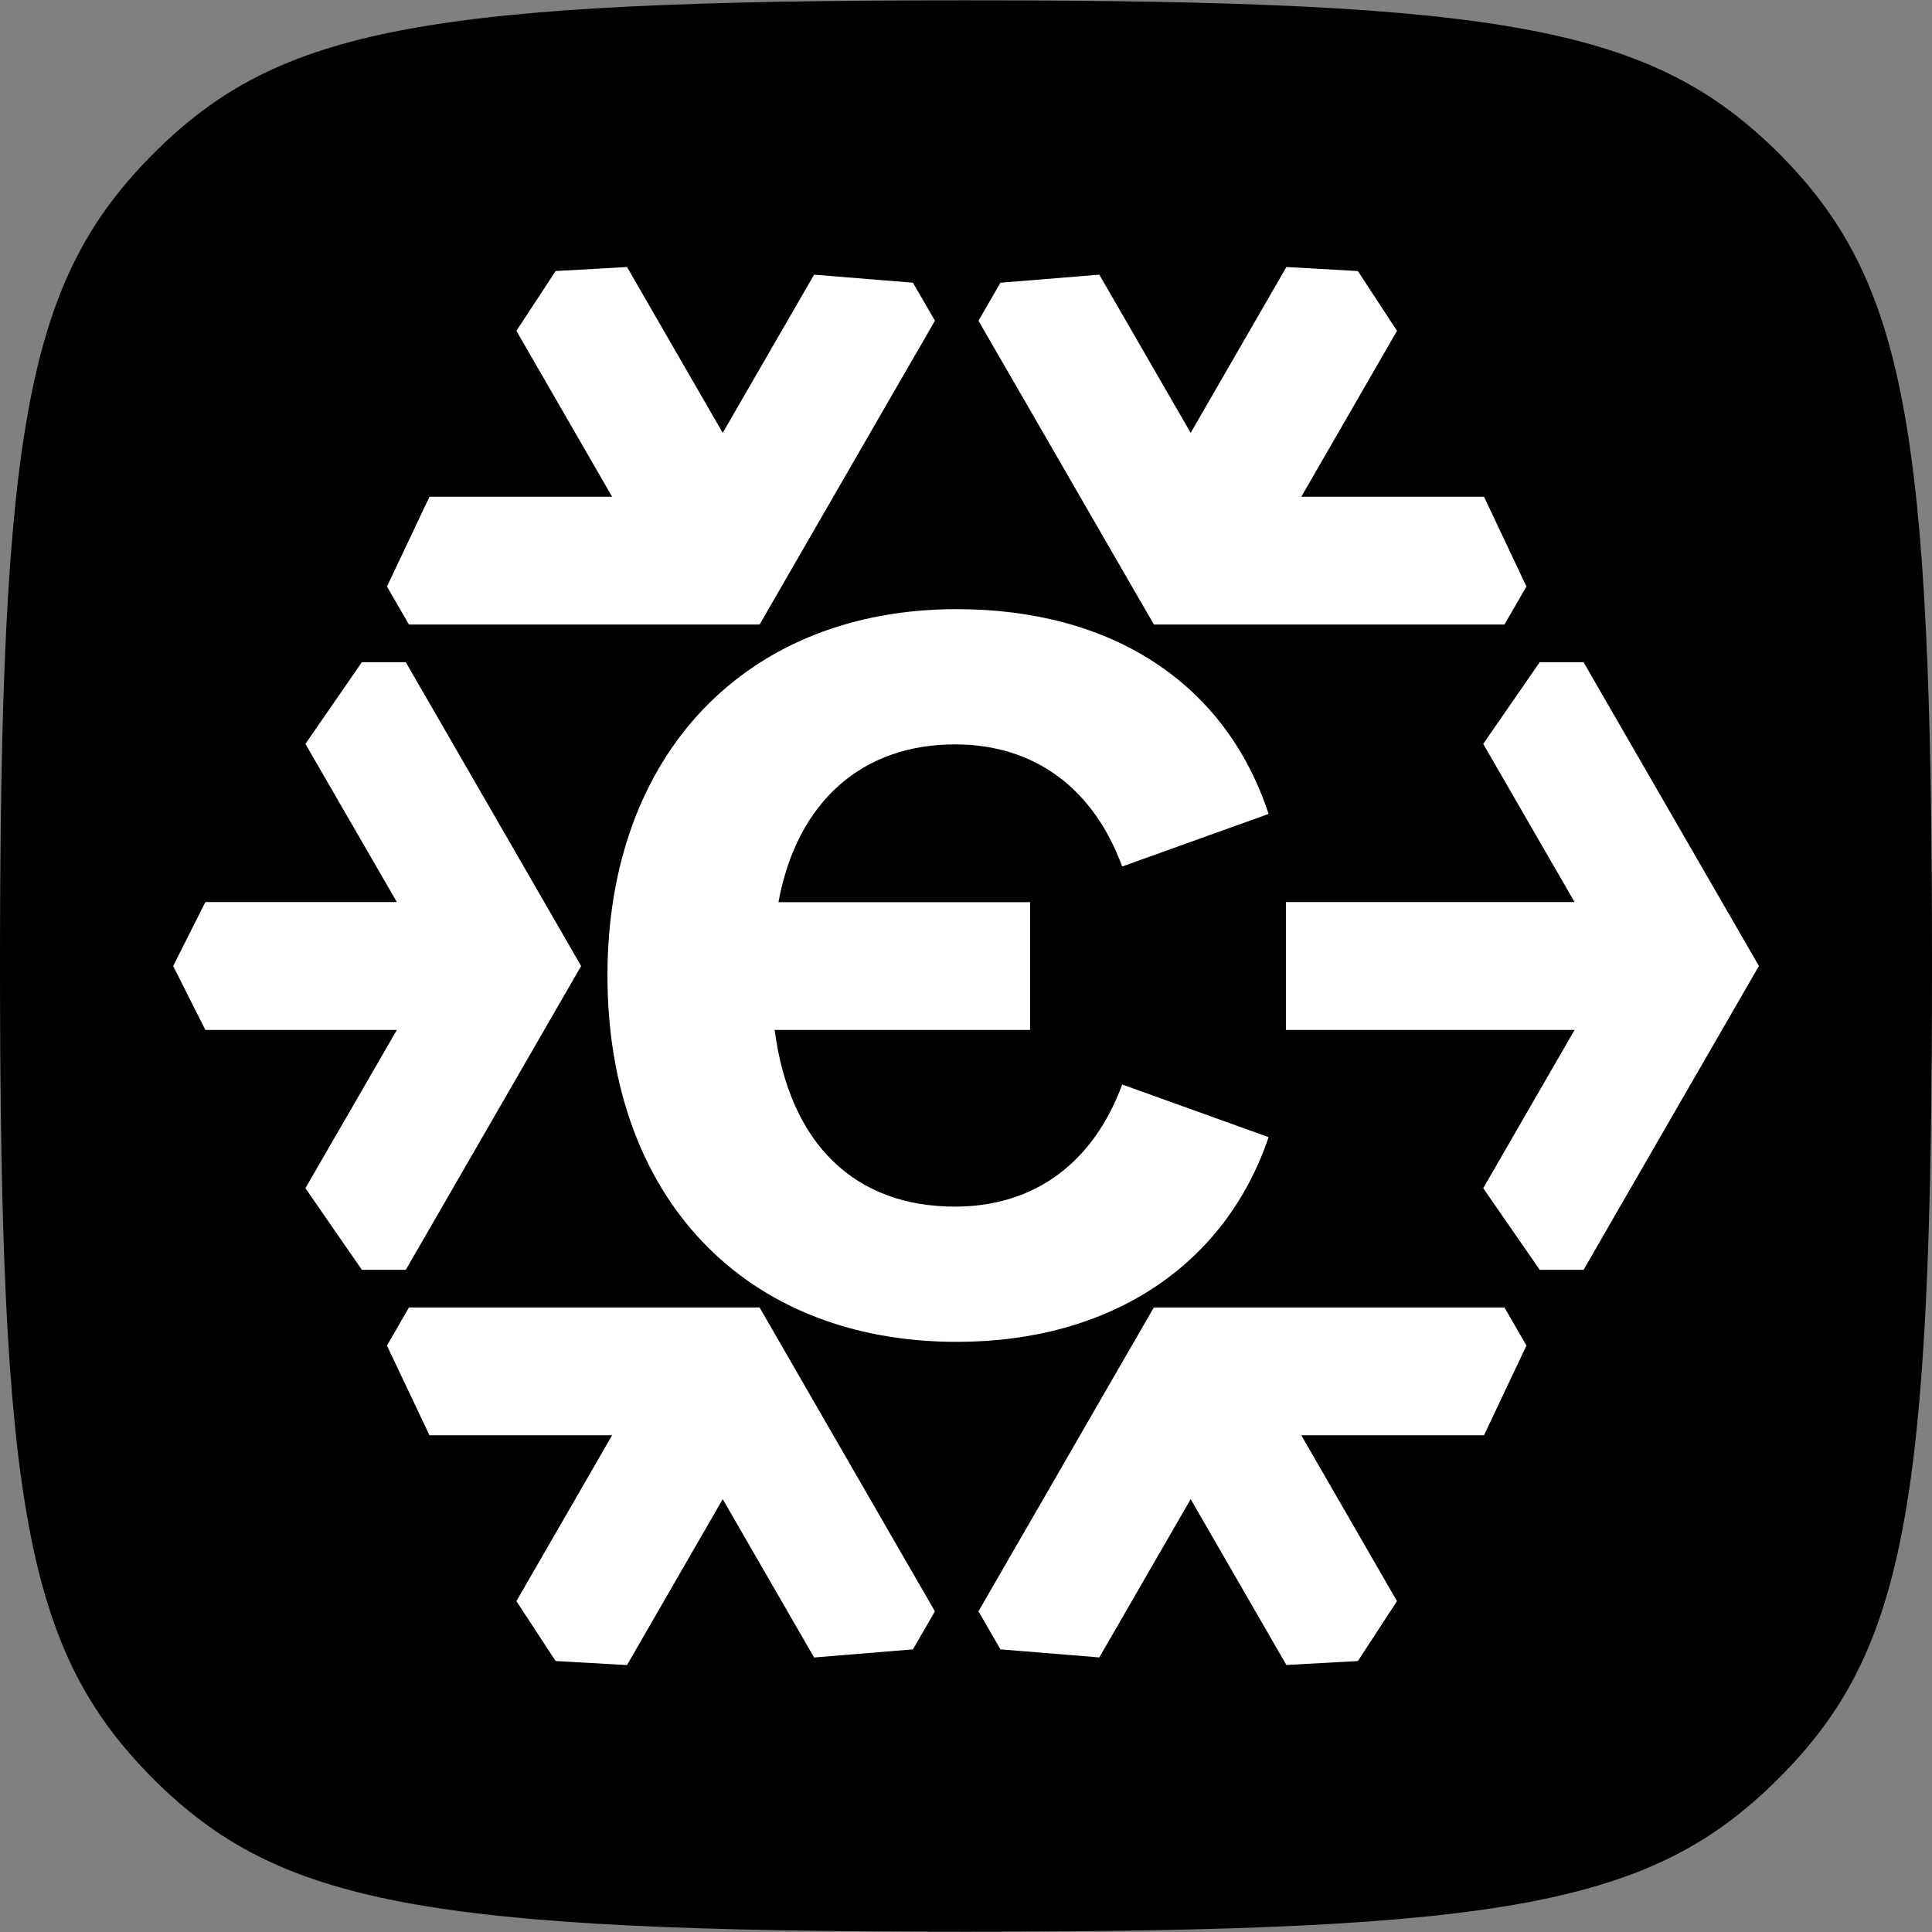
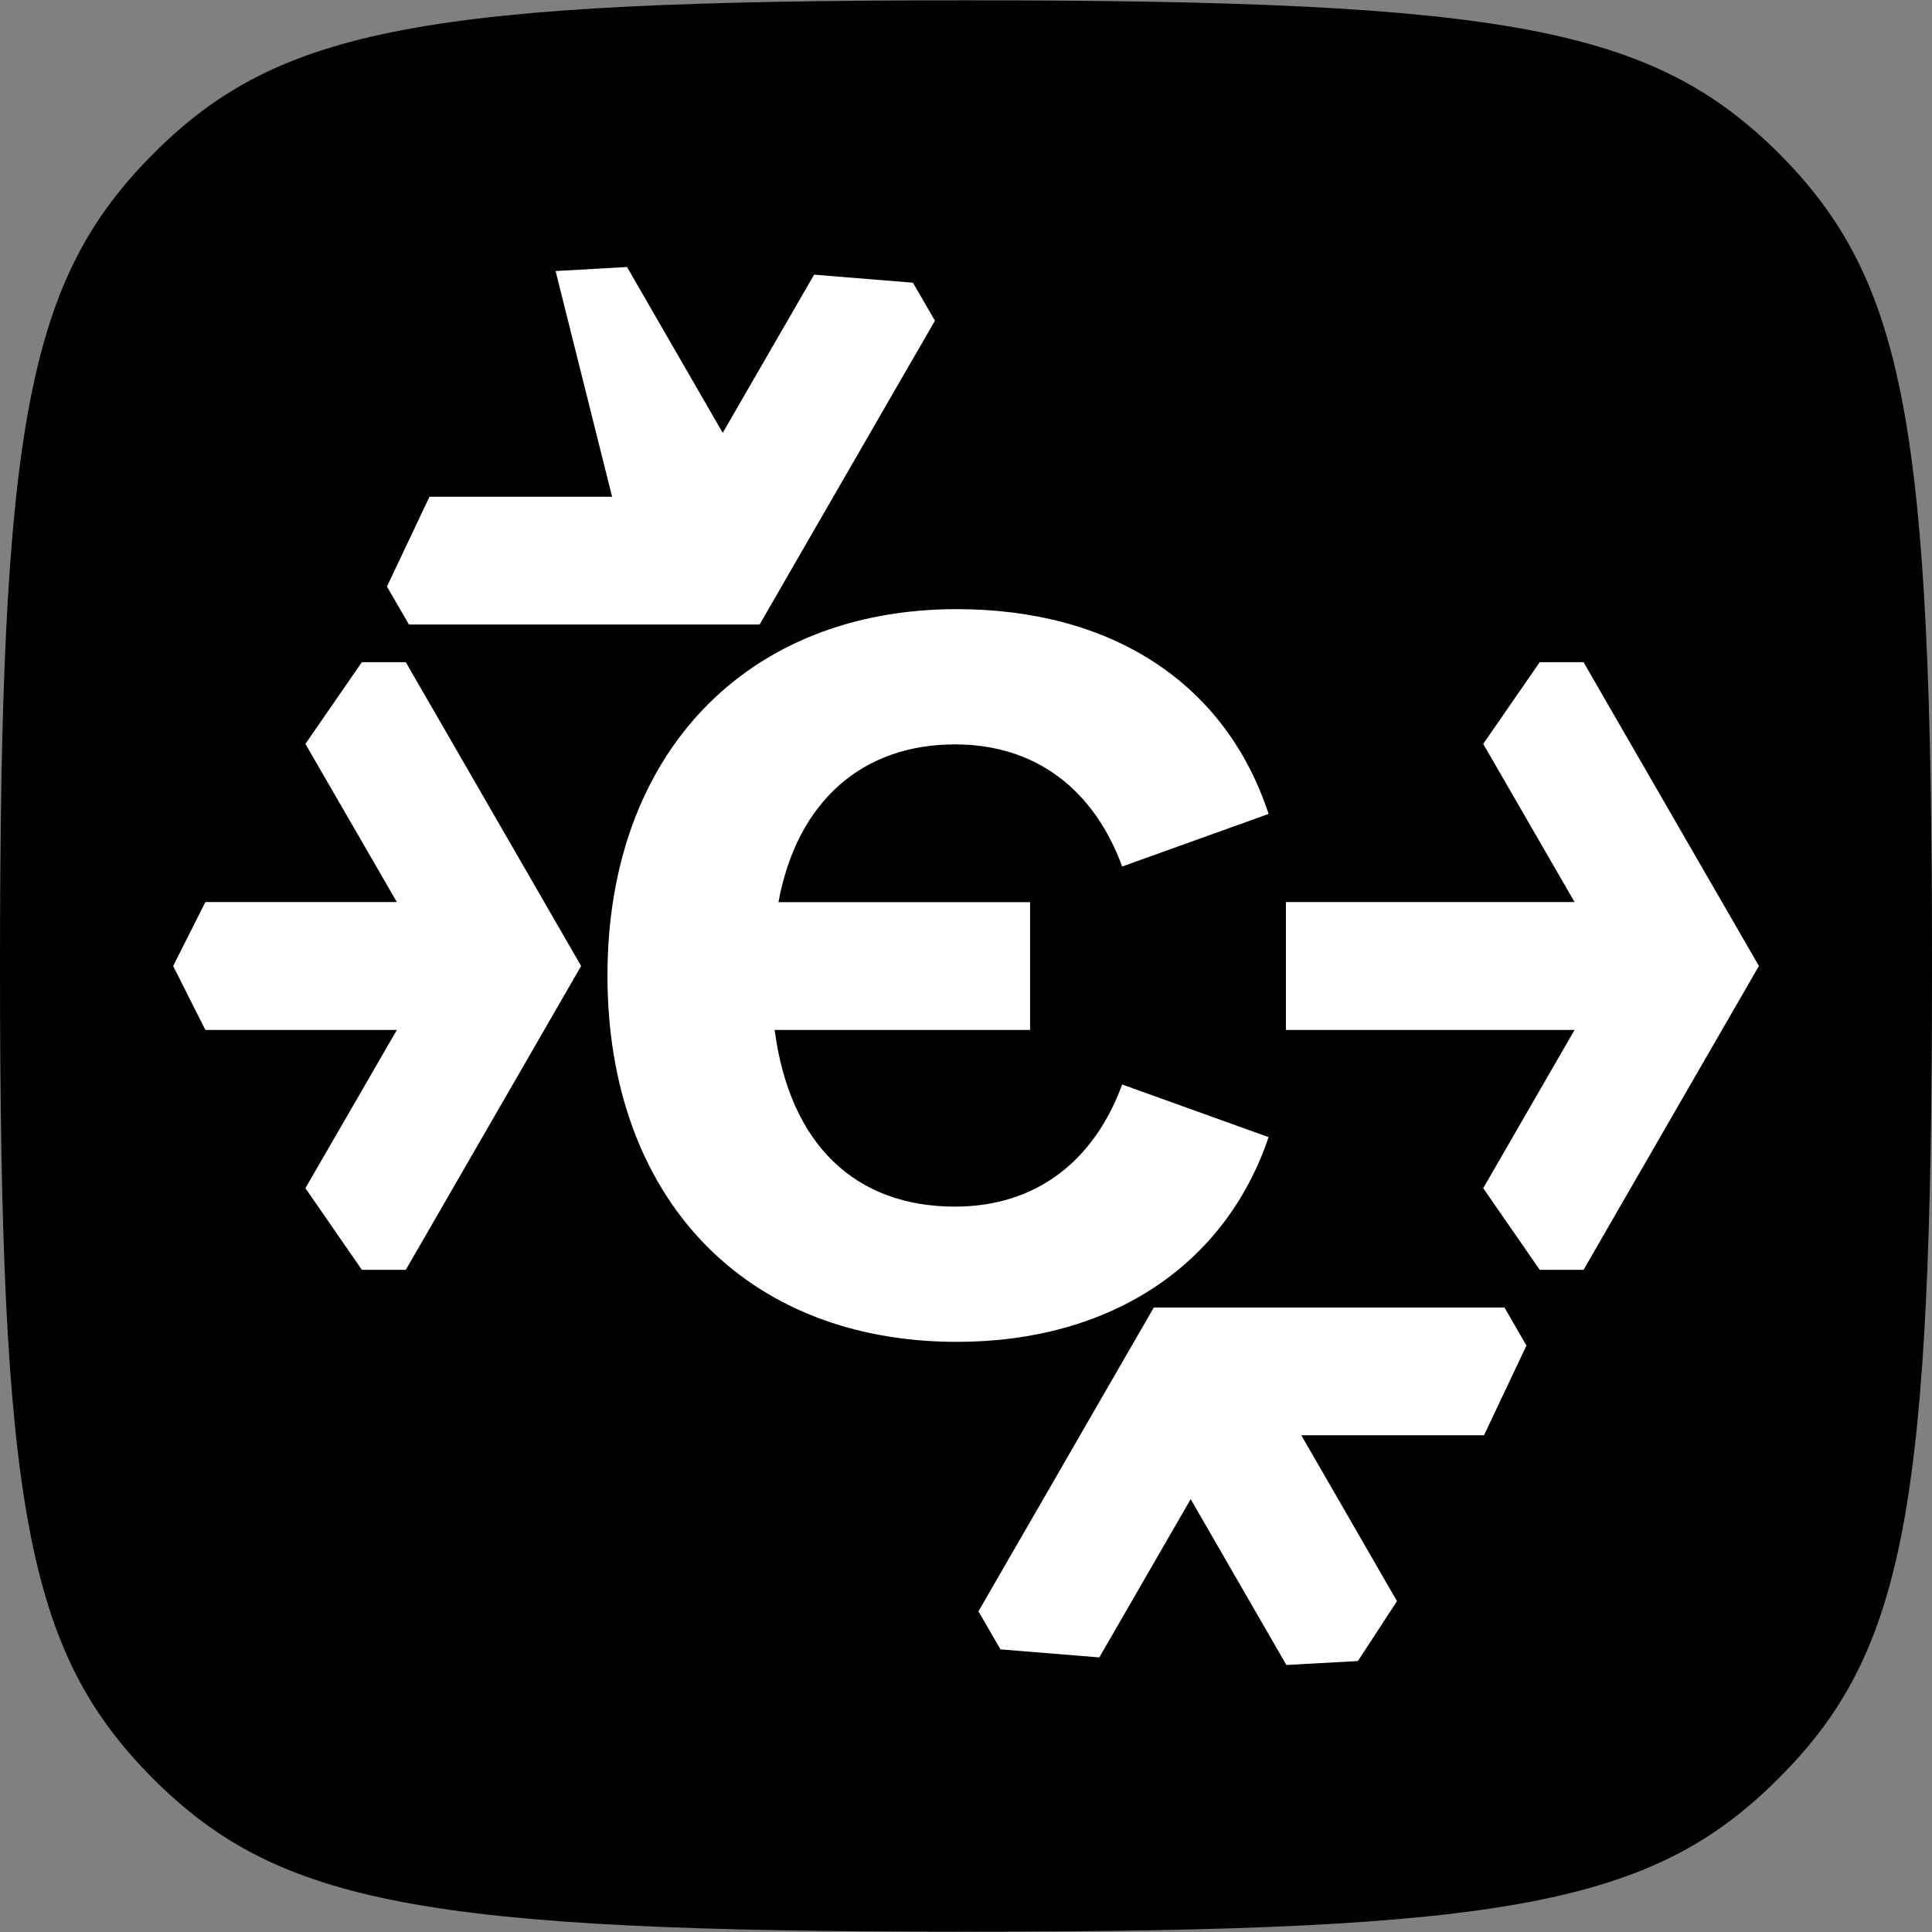
<svg xmlns="http://www.w3.org/2000/svg" width="24" height="24" viewBox="0 0 24 24" fill="none">
  <rect x="0" y="0" width="24" height="24" fill="#808080" stroke="none" />
  <path d="M22.095 1.902C20.522 0.344 18.712 0.004 12 0.004C5.288 0.004 3.47 0.343 1.905 1.909C0.339 3.482 0 5.284 0 12.004C0 18.724 0.332 20.518 1.905 22.099C3.47 23.657 5.28 23.996 12 23.996C18.72 23.996 20.53 23.656 22.095 22.091C23.669 20.518 24 18.716 24 11.996C24 5.276 23.668 3.483 22.095 1.902Z" fill="black" />
  <path d="M13.94 13.472L15.759 14.126C15.223 15.713 13.8 16.669 11.886 16.669C9.249 16.669 7.546 14.872 7.546 12.118C7.546 9.364 9.273 7.567 11.886 7.567C13.8 7.567 15.222 8.477 15.759 10.111L13.94 10.764C13.589 9.807 12.866 9.247 11.863 9.247C10.719 9.247 9.903 9.947 9.67 11.207H12.796V12.794H9.623C9.81 14.219 10.626 14.989 11.863 14.989C12.866 14.989 13.589 14.429 13.94 13.472Z" fill="white" />
  <path d="M7.219 12L5.488 9L5.168 8.447L5.041 8.226H4.495L3.794 9.241L4.93 11.206H2.551L2.151 12L2.551 12.794H4.93L3.794 14.76L4.495 15.774H5.041L5.168 15.554L5.488 15L7.219 12Z" fill="white" />
-   <path d="M9.436 16.242H5.973H5.335H5.08L4.807 16.716L5.335 17.829H7.604L6.415 19.89L6.902 20.634L7.789 20.684L8.978 18.623L10.113 20.59L11.341 20.489L11.614 20.017L11.487 19.796L11.167 19.243L9.436 16.242Z" fill="white" />
  <path d="M14.333 16.242L12.602 19.242L12.282 19.796L12.155 20.017L12.428 20.489L13.656 20.589L14.791 18.623L15.98 20.683L16.868 20.634L17.354 19.89L16.165 17.829H18.435L18.962 16.715L18.689 16.242H18.435H17.796H14.333Z" fill="white" />
  <path d="M21.85 12L20.118 9L19.799 8.447L19.672 8.226H19.127L18.425 9.241L19.56 11.206H15.974V12.794H19.56L18.425 14.76L19.127 15.774H19.672L19.799 15.554L20.118 15L21.849 12.001L21.85 12Z" fill="white" />
-   <path d="M14.334 7.758H17.796H18.435H18.689L18.962 7.286L18.435 6.171H16.165L17.354 4.11L16.868 3.367L15.98 3.317L14.791 5.377L13.656 3.412L12.428 3.512L12.155 3.984L12.282 4.205L12.602 4.758L14.334 7.758Z" fill="white" />
-   <path d="M9.436 7.758L11.167 4.758L11.487 4.205L11.614 3.984L11.341 3.512L10.113 3.412L8.978 5.377L7.789 3.317L6.902 3.367L6.415 4.11L7.604 6.171H5.335L4.807 7.286L5.08 7.758H5.335H5.973H9.436Z" fill="white" />
+   <path d="M9.436 7.758L11.167 4.758L11.487 4.205L11.614 3.984L11.341 3.512L10.113 3.412L8.978 5.377L7.789 3.317L6.902 3.367L7.604 6.171H5.335L4.807 7.286L5.08 7.758H5.335H5.973H9.436Z" fill="white" />
</svg>